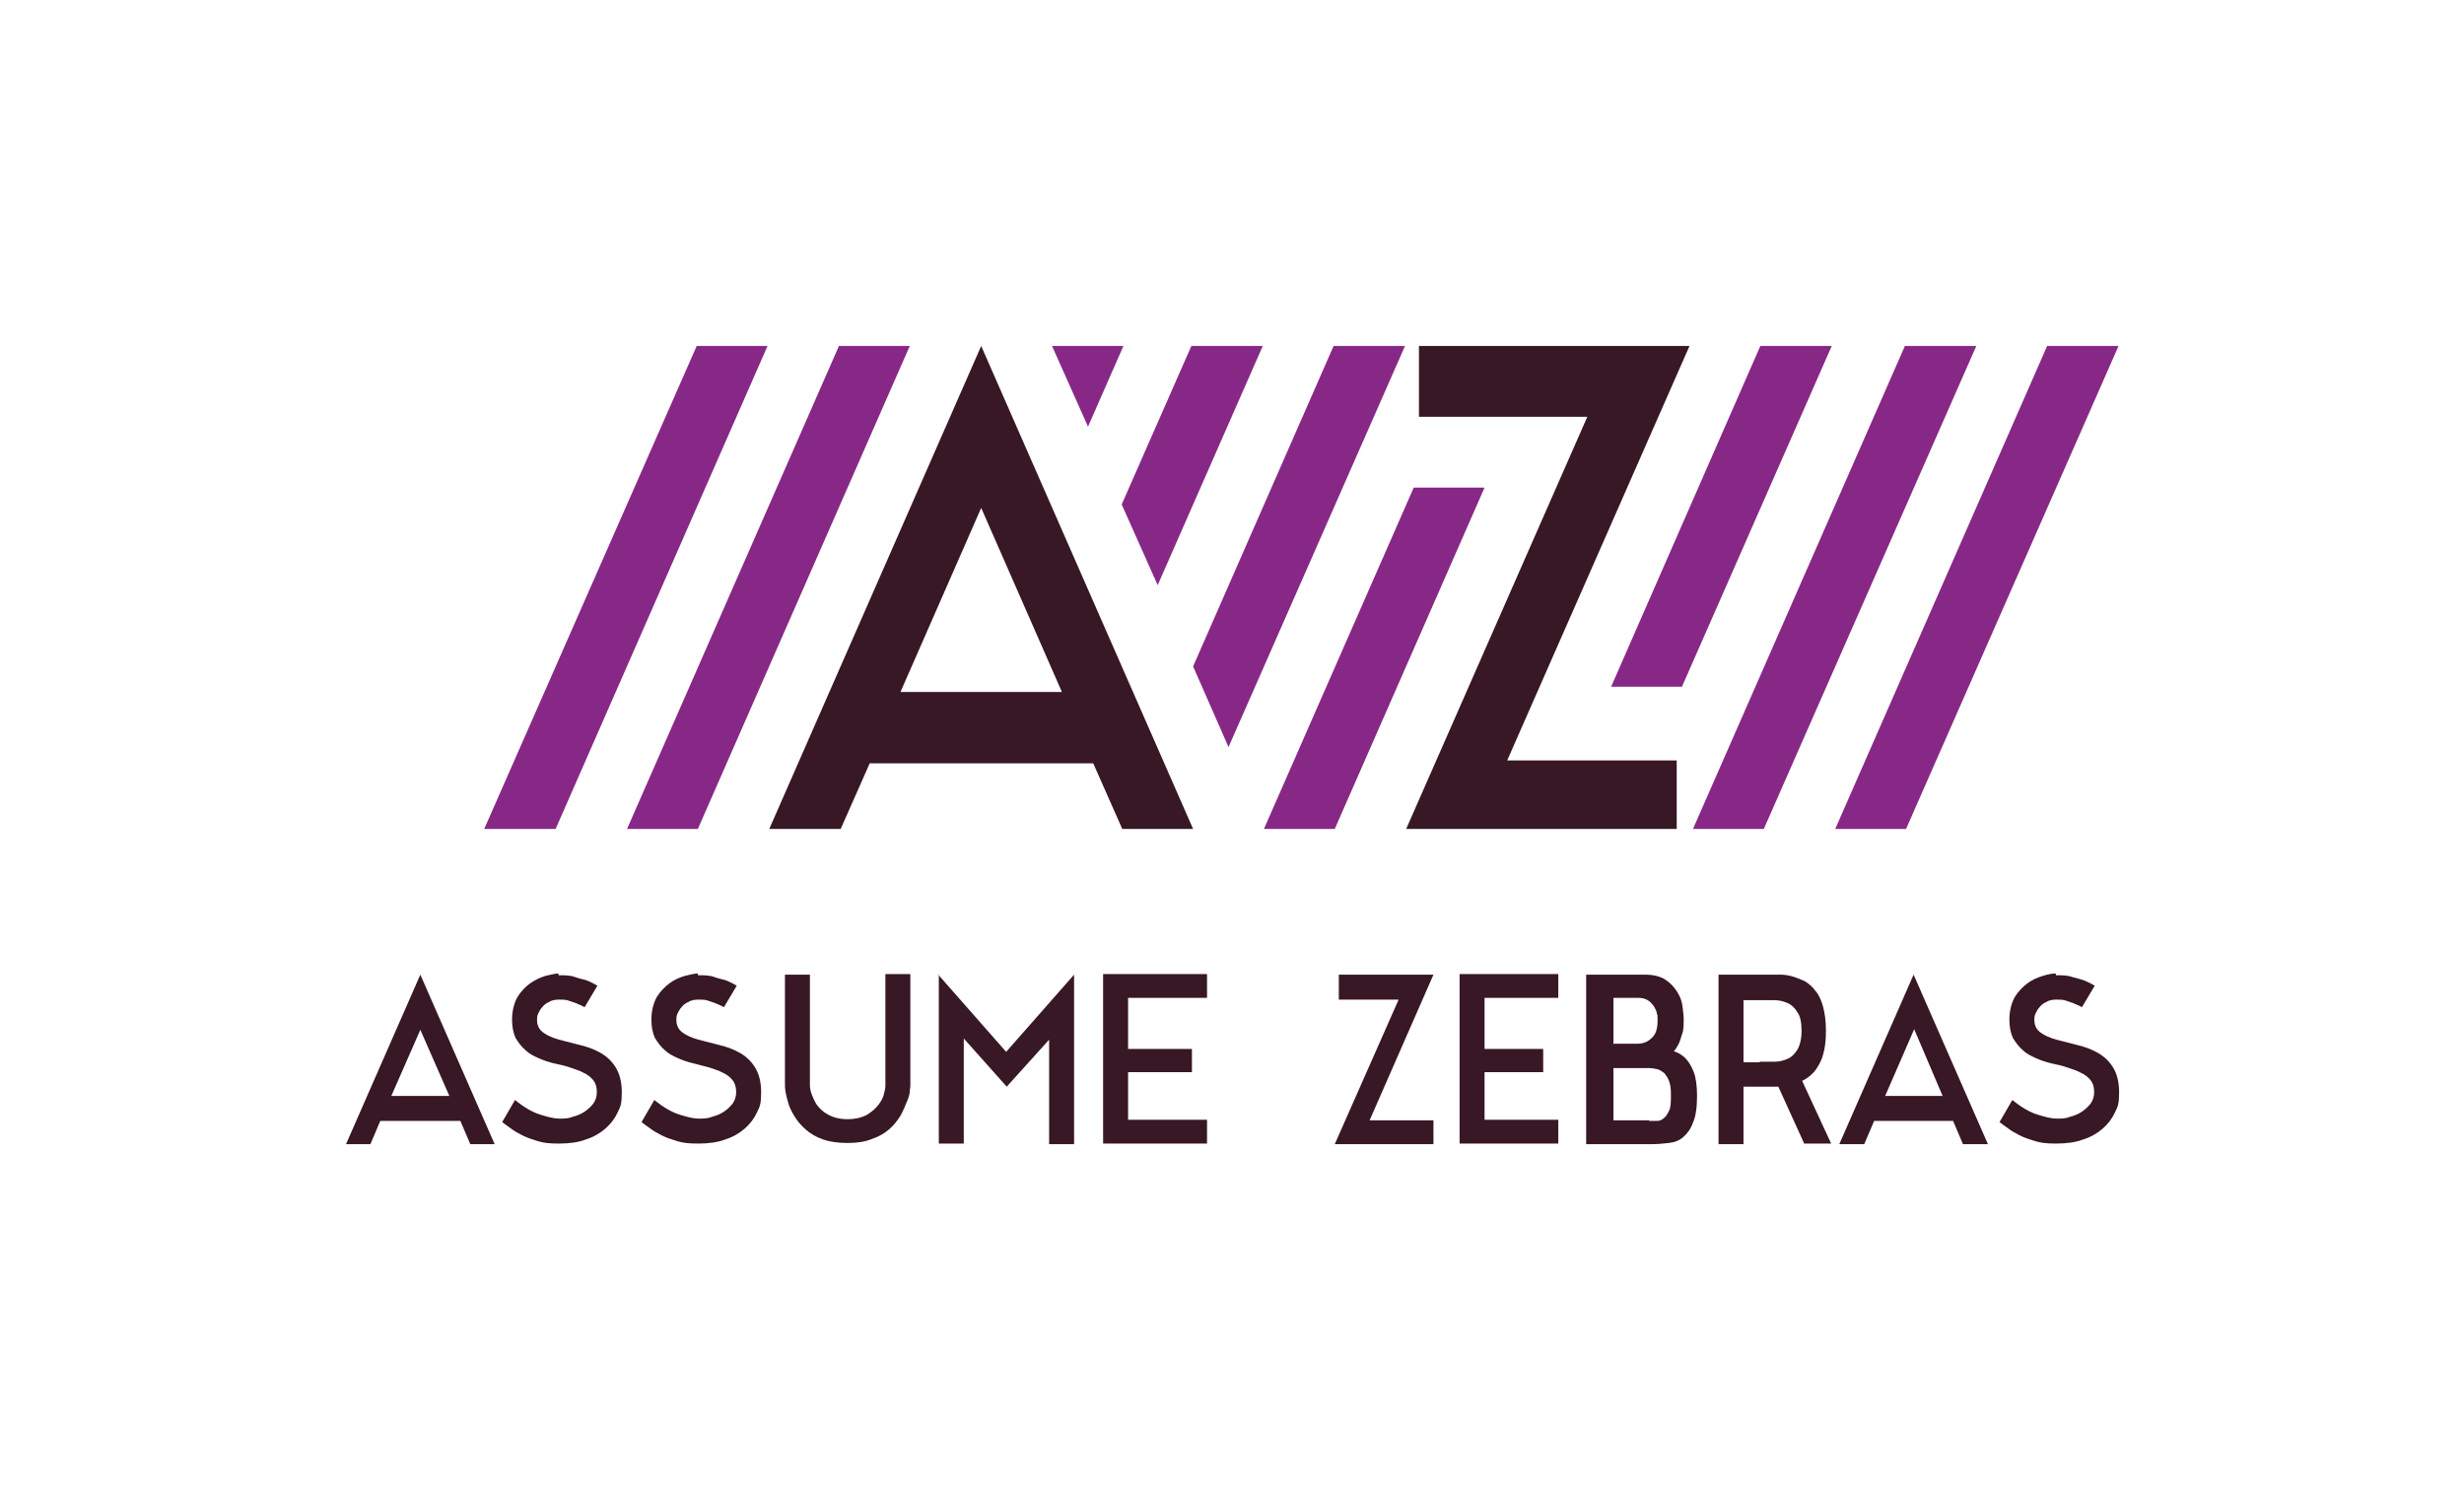
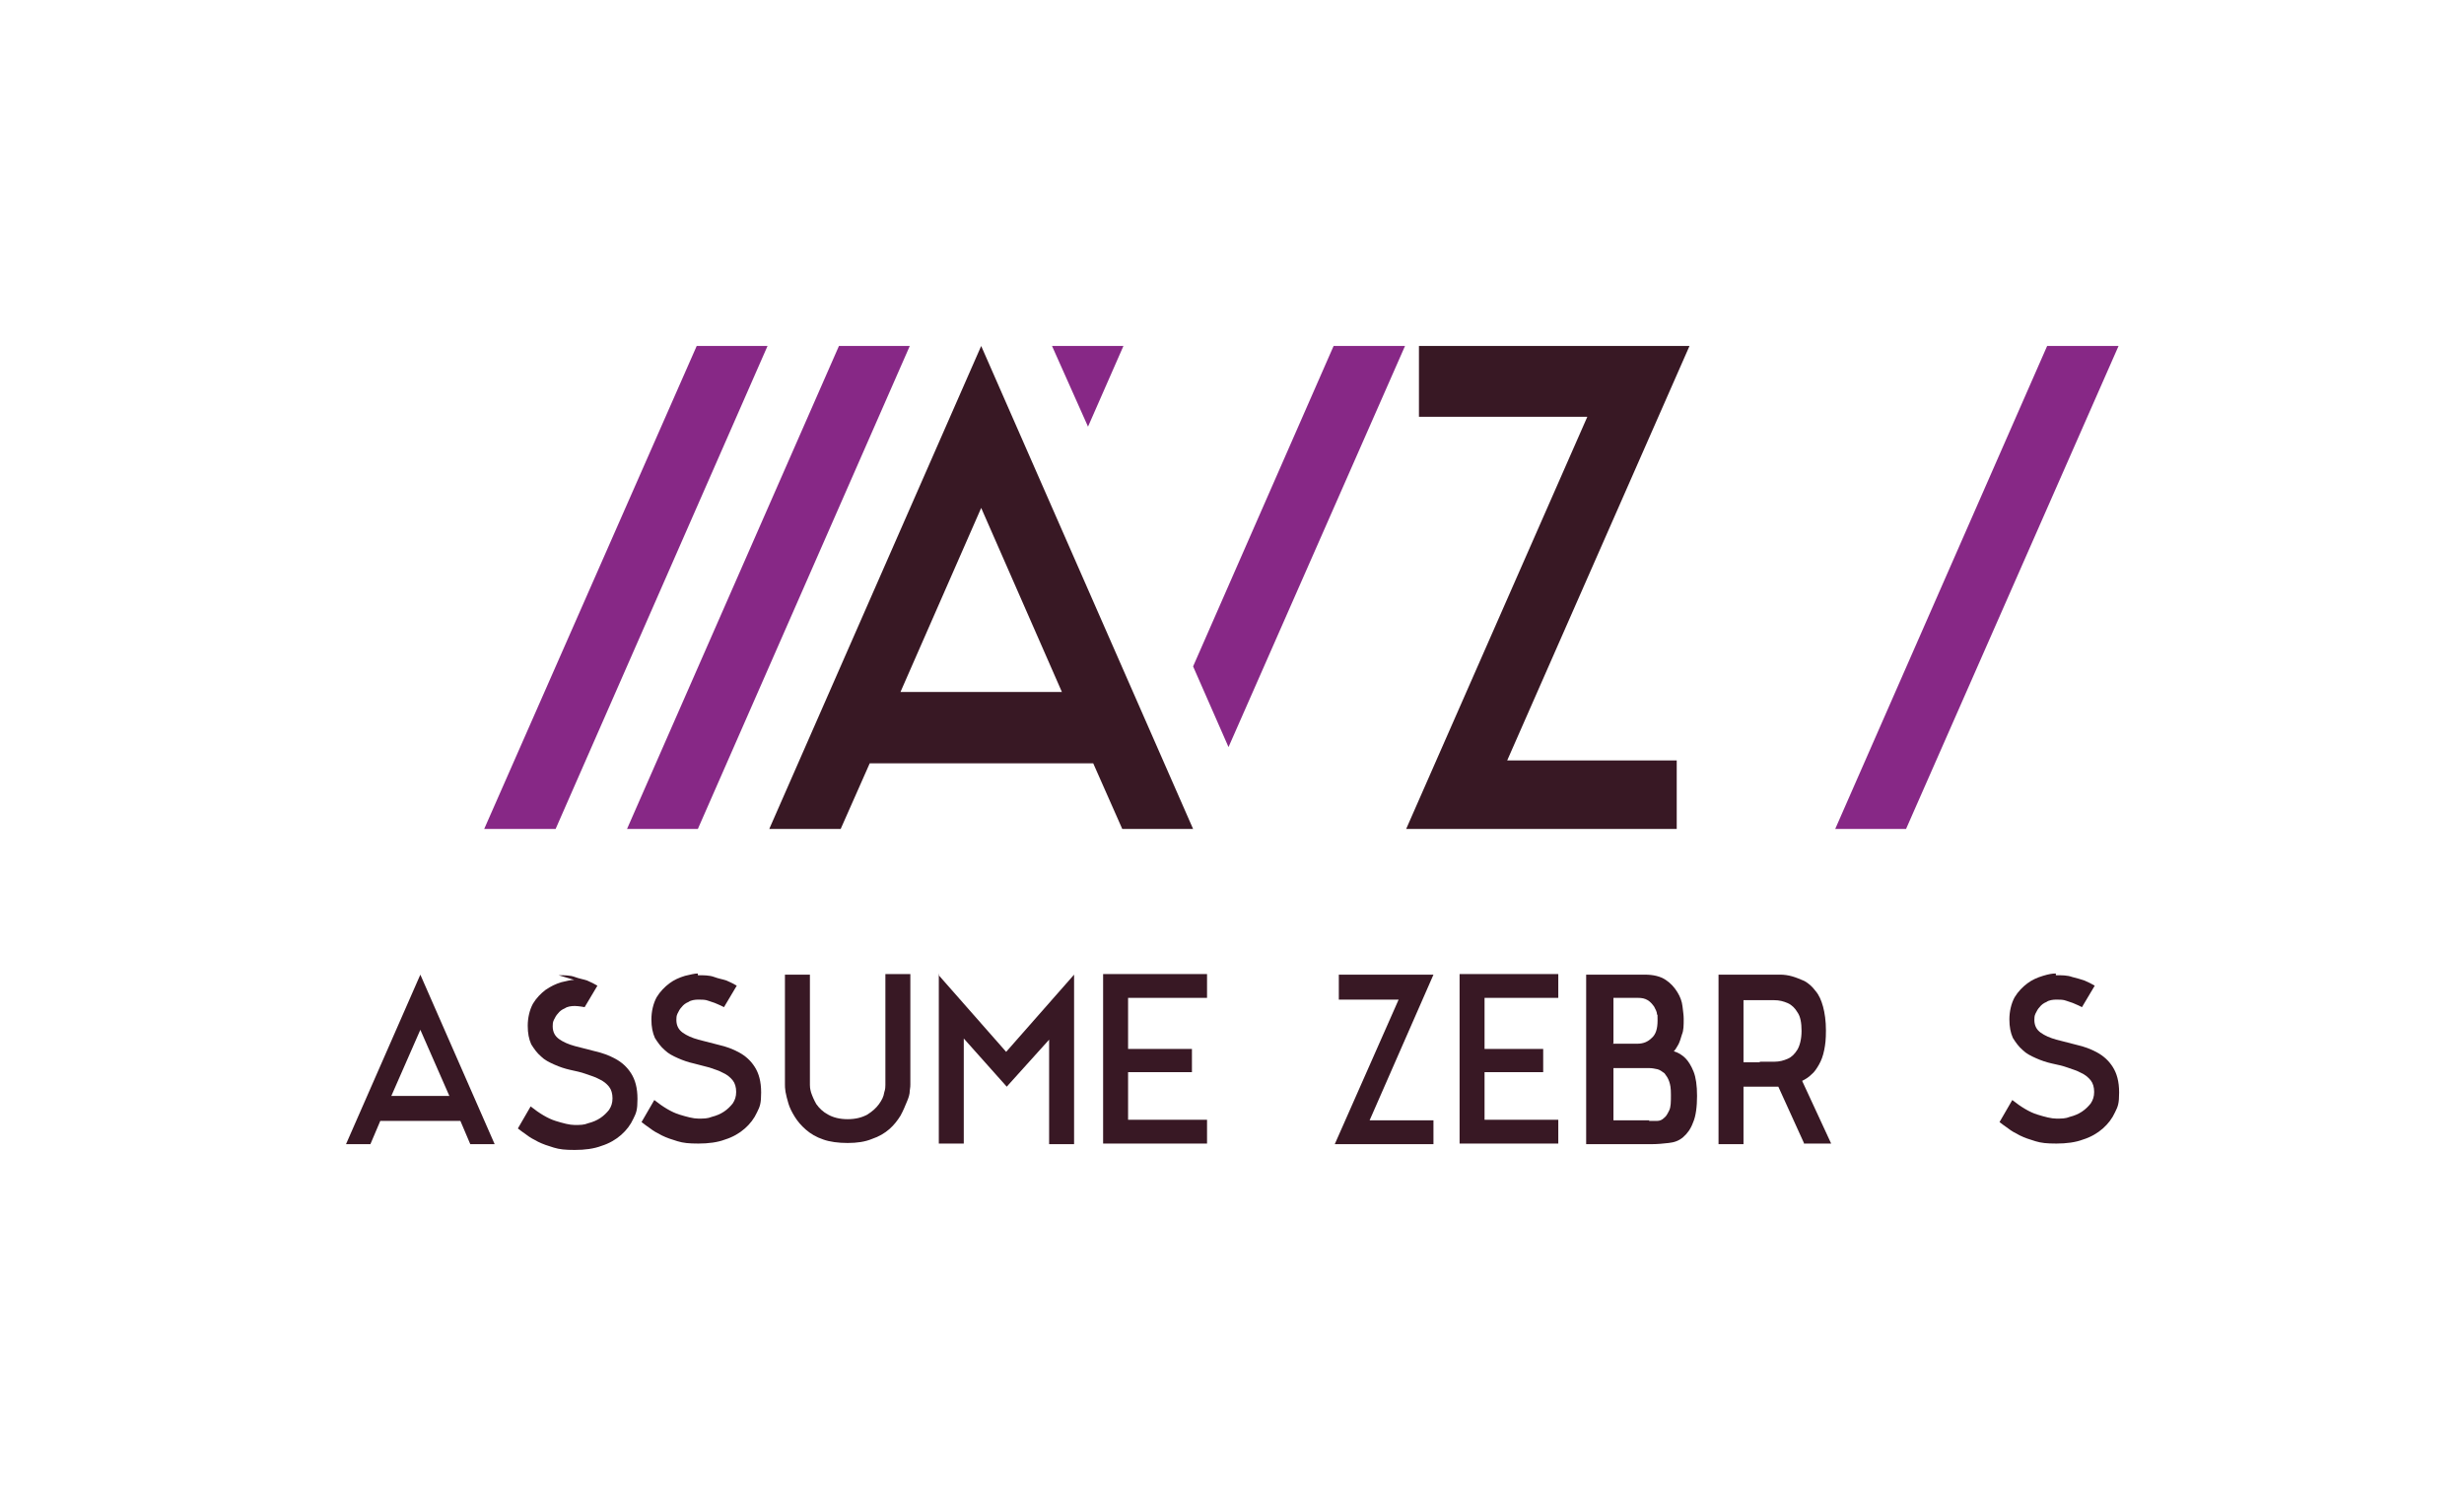
<svg xmlns="http://www.w3.org/2000/svg" id="Layer_2" viewBox="0 0 424.4 256.5">
  <g>
    <path d="M291,59.6l-31.4,71.4h29.2v11.8h-46.6l31.2-71h-29v-12.2h46.6Z" fill="#381824" />
    <polygon points="132.2 59.6 120 59.6 83.4 142.8 95.7 142.8 132.2 59.6" fill="#872886" />
    <polygon points="156.7 59.6 144.5 59.6 108 142.8 120.2 142.8 156.7 59.6" fill="#872886" />
    <path d="M132.5,142.8l36.5-83.2,36.5,83.2h-12.2s-5-11.3-5-11.3h-38.5s-5,11.3-5,11.3h-12.2ZM169,87.5l-13.9,31.7h27.8s-13.9-31.7-13.9-31.7Z" fill="#381824" />
-     <polygon points="340.4 59.6 328.1 59.6 291.6 142.8 303.8 142.8 340.4 59.6" fill="#872886" />
-     <polygon points="277.5 118.3 303.2 59.6 315.5 59.6 289.7 118.3 277.5 118.3" fill="#872886" />
    <polygon points="205.5 114.8 229.7 59.6 242 59.6 211.6 128.7 205.5 114.8" fill="#872886" />
-     <polygon points="193.2 86.9 205.2 59.6 217.5 59.6 199.4 100.8 193.2 86.9" fill="#872886" />
    <polygon points="364.9 59.6 352.6 59.6 316.1 142.8 328.3 142.8 364.9 59.6" fill="#872886" />
-     <polygon points="255.7 84 229.9 142.8 217.7 142.8 243.5 84 255.7 84" fill="#872886" />
    <polygon points="193.5 59.6 187.4 73.5 181.2 59.6 193.5 59.6" fill="#872886" />
  </g>
  <g>
    <g>
      <path d="M81,197.1l-1.7-4h-13.8l-1.7,4h-4.2l12.8-29.2,12.8,29.2h-4.2ZM67.4,188.8h10l-5-11.4-5,11.4Z" fill="#381824" />
-       <path d="M96.2,168c1,0,2,0,2.8.3s1.5.4,2.1.6c.7.3,1.3.6,1.8.9l-2.2,3.7c-.4-.2-.8-.4-1.3-.6-.4-.2-.9-.3-1.4-.5s-1.1-.2-1.7-.2-1.3.1-1.7.4c-.5.2-.9.5-1.2.9-.3.3-.5.7-.7,1.1s-.2.8-.2,1.1c0,1,.4,1.7,1.1,2.2.7.5,1.6.9,2.7,1.2,1.1.3,2.3.6,3.5.9,1.3.3,2.4.7,3.5,1.3,1.1.6,2,1.4,2.7,2.5.7,1.1,1.1,2.5,1.1,4.4s-.2,2.4-.7,3.4c-.5,1.1-1.2,2-2.1,2.8-.9.8-2.1,1.5-3.4,1.9-1.3.5-2.9.7-4.6.7s-2.6-.1-3.6-.4c-1-.3-1.9-.6-2.7-1-.8-.4-1.5-.8-2-1.2-.6-.4-1.1-.8-1.5-1.1l2.2-3.8c1.5,1.2,3,2.1,4.3,2.5,1.3.4,2.4.7,3.3.7s1.6,0,2.3-.3c.8-.2,1.5-.5,2.1-.9.6-.4,1.1-.9,1.5-1.4.4-.6.6-1.2.6-2s-.2-1.5-.6-2c-.4-.5-1-1-1.7-1.3-.7-.4-1.5-.6-2.3-.9s-1.8-.5-2.7-.7c-.9-.2-1.8-.5-2.7-.9s-1.7-.8-2.3-1.4c-.7-.6-1.2-1.3-1.7-2.1-.4-.9-.6-1.9-.6-3.2s.3-2.7.9-3.8c.6-1,1.4-1.8,2.2-2.4.9-.6,1.7-1,2.7-1.3.9-.2,1.6-.4,2.2-.4Z" fill="#381824" />
+       <path d="M96.2,168c1,0,2,0,2.8.3s1.5.4,2.1.6c.7.3,1.3.6,1.8.9l-2.2,3.7s-1.1-.2-1.7-.2-1.3.1-1.7.4c-.5.2-.9.5-1.2.9-.3.3-.5.7-.7,1.1s-.2.8-.2,1.1c0,1,.4,1.7,1.1,2.2.7.5,1.6.9,2.7,1.2,1.1.3,2.3.6,3.5.9,1.3.3,2.4.7,3.5,1.3,1.1.6,2,1.4,2.7,2.5.7,1.1,1.1,2.5,1.1,4.4s-.2,2.4-.7,3.4c-.5,1.1-1.2,2-2.1,2.8-.9.8-2.1,1.5-3.4,1.9-1.3.5-2.9.7-4.6.7s-2.6-.1-3.6-.4c-1-.3-1.9-.6-2.7-1-.8-.4-1.5-.8-2-1.2-.6-.4-1.1-.8-1.5-1.1l2.2-3.8c1.5,1.2,3,2.1,4.3,2.5,1.3.4,2.4.7,3.3.7s1.6,0,2.3-.3c.8-.2,1.5-.5,2.1-.9.6-.4,1.1-.9,1.5-1.4.4-.6.6-1.2.6-2s-.2-1.5-.6-2c-.4-.5-1-1-1.7-1.3-.7-.4-1.5-.6-2.3-.9s-1.8-.5-2.7-.7c-.9-.2-1.8-.5-2.7-.9s-1.7-.8-2.3-1.4c-.7-.6-1.2-1.3-1.7-2.1-.4-.9-.6-1.9-.6-3.2s.3-2.7.9-3.8c.6-1,1.4-1.8,2.2-2.4.9-.6,1.7-1,2.7-1.3.9-.2,1.6-.4,2.2-.4Z" fill="#381824" />
      <path d="M120.2,168c1,0,2,0,2.8.3s1.5.4,2.1.6c.7.3,1.3.6,1.8.9l-2.2,3.7c-.4-.2-.8-.4-1.3-.6-.4-.2-.9-.3-1.4-.5s-1.1-.2-1.7-.2-1.3.1-1.7.4c-.5.2-.9.5-1.2.9-.3.3-.5.7-.7,1.1s-.2.8-.2,1.1c0,1,.4,1.7,1.1,2.2.7.5,1.6.9,2.7,1.2,1.1.3,2.3.6,3.5.9,1.3.3,2.4.7,3.5,1.3,1.1.6,2,1.4,2.7,2.5.7,1.1,1.1,2.5,1.1,4.4s-.2,2.4-.7,3.4c-.5,1.1-1.2,2-2.1,2.8-.9.8-2.1,1.5-3.4,1.9-1.3.5-2.9.7-4.6.7s-2.6-.1-3.6-.4c-1-.3-1.9-.6-2.7-1-.8-.4-1.5-.8-2-1.2-.6-.4-1.1-.8-1.5-1.1l2.2-3.8c1.5,1.2,3,2.1,4.3,2.5,1.3.4,2.4.7,3.3.7s1.6,0,2.3-.3c.8-.2,1.5-.5,2.1-.9.6-.4,1.1-.9,1.5-1.4.4-.6.6-1.2.6-2s-.2-1.5-.6-2c-.4-.5-1-1-1.7-1.3-.7-.4-1.5-.6-2.3-.9-.9-.2-1.8-.5-2.7-.7-.9-.2-1.8-.5-2.7-.9s-1.7-.8-2.3-1.4c-.7-.6-1.2-1.3-1.7-2.1-.4-.9-.6-1.9-.6-3.2s.3-2.7.9-3.8c.6-1,1.4-1.8,2.2-2.4s1.7-1,2.7-1.3c.9-.2,1.6-.4,2.2-.4Z" fill="#381824" />
      <path d="M135.2,167.9h4.3v19c0,.2,0,.6.2,1.3.2.6.5,1.3.9,2,.5.7,1.1,1.3,2,1.8s2,.8,3.4.8,2.5-.3,3.4-.8c.8-.5,1.5-1.1,2-1.8s.8-1.3.9-2c.2-.6.2-1,.2-1.3v-19.1h4.3v19c0,.2,0,.5-.1,1.1,0,.6-.2,1.2-.5,1.9-.3.7-.6,1.5-1.1,2.4-.5.8-1.1,1.6-1.9,2.3-.8.7-1.8,1.3-3,1.7-1.2.5-2.6.7-4.2.7s-3.1-.2-4.2-.6c-1.2-.4-2.2-1-3-1.7-.8-.7-1.4-1.4-1.9-2.2s-.9-1.6-1.1-2.3c-.2-.7-.4-1.4-.5-2s-.1-1-.1-1.3v-19Z" fill="#381824" />
      <path d="M161.6,167.9l11.7,13.3,11.7-13.3v29.2h-4.3v-18l-7.3,8.1-7.4-8.3v18.1h-4.3v-29.2Z" fill="#381824" />
      <path d="M207.9,167.9v4h-13.6v8.8h11v4h-11v8.2h13.6v4.1h-17.9v-29.2h17.9Z" fill="#381824" />
    </g>
    <g>
      <path d="M246.9,167.9l-11,25.1h11v4.1h-17l11-24.9h-10.3v-4.3h16.4Z" fill="#381824" />
      <path d="M268.4,167.9v4h-12.7v8.8h10.1v4h-10.1v8.2h12.7v4.1h-17v-29.2h17Z" fill="#381824" />
      <path d="M288.3,181.1c.7.2,1.4.6,2,1.2.5.5,1,1.3,1.4,2.3.4,1,.6,2.4.6,4.2s-.2,3.5-.7,4.6c-.4,1.1-1,1.9-1.7,2.5-.7.6-1.5.9-2.5,1-.9.1-1.9.2-2.8.2h-11.4v-29.2h10.1c1.5,0,2.7.3,3.6.9.9.6,1.5,1.3,2,2.1.5.8.8,1.6.9,2.5.1.9.2,1.5.2,2.1,0,1.1,0,2-.3,2.7-.2.7-.4,1.3-.6,1.7-.3.5-.5.9-.8,1.2ZM277.8,179.8h4.2c1,0,1.8-.3,2.5-1,.7-.6,1-1.6,1-3s0-.7-.1-1.1c0-.4-.3-.9-.5-1.3-.3-.4-.6-.8-1.1-1.1-.5-.3-1-.4-1.7-.4h-4.2v7.8ZM284,193.1c.5,0,.9,0,1.4,0,.5,0,.9-.2,1.2-.5.4-.3.6-.7.9-1.3s.3-1.5.3-2.7-.1-1.7-.3-2.3c-.2-.6-.5-1-.8-1.4-.4-.3-.8-.6-1.2-.7-.5-.1-.9-.2-1.4-.2h-6.2v9h6.2Z" fill="#381824" />
      <path d="M310.8,197.1l-4.5-9.9c-.3,0-.5,0-.8,0h-5.2v9.9h-4.3v-29.2h8.8c.5,0,1.1,0,1.8,0,.7,0,1.4.1,2.1.3.7.2,1.4.5,2.1.8.7.4,1.3.9,1.9,1.7.6.7,1,1.6,1.3,2.7.3,1.1.5,2.5.5,4.1s-.1,2.4-.3,3.4c-.2,1-.5,1.8-.9,2.5-.4.7-.8,1.3-1.3,1.7-.5.5-1,.8-1.6,1.1l5,10.8h-4.7ZM303.1,182.9c.8,0,1.6,0,2.5,0,.9,0,1.6-.2,2.3-.5.7-.3,1.2-.8,1.7-1.6.4-.7.7-1.8.7-3.2s-.2-2.5-.7-3.2c-.4-.7-1-1.3-1.7-1.6-.7-.3-1.4-.5-2.3-.5-.8,0-1.7,0-2.4,0h-2.9v10.7h2.8Z" fill="#381824" />
-       <path d="M338.1,197.1l-1.7-4h-13.6l-1.7,4h-4.3l12.8-29.2,12.8,29.2h-4.4ZM324.7,188.8h9.9l-4.9-11.5-5,11.5Z" fill="#381824" />
      <path d="M354.1,168c1,0,2,0,2.8.3.8.2,1.5.4,2.1.6.7.3,1.3.6,1.8.9l-2.2,3.7c-.4-.2-.8-.4-1.3-.6-.4-.2-.9-.3-1.4-.5s-1.1-.2-1.7-.2-1.3.1-1.7.4c-.5.2-.9.5-1.2.9-.3.3-.5.7-.7,1.1s-.2.8-.2,1.1c0,1,.4,1.7,1.1,2.2.7.5,1.6.9,2.7,1.2,1.1.3,2.3.6,3.5.9,1.3.3,2.4.7,3.5,1.3,1.1.6,2,1.4,2.7,2.5.7,1.1,1.1,2.5,1.1,4.4s-.2,2.4-.7,3.4c-.5,1.1-1.2,2-2.1,2.8-.9.8-2.1,1.5-3.4,1.9-1.3.5-2.9.7-4.6.7s-2.6-.1-3.6-.4c-1-.3-1.9-.6-2.7-1-.8-.4-1.5-.8-2-1.2-.6-.4-1.1-.8-1.5-1.1l2.2-3.8c1.5,1.2,3,2.1,4.3,2.5,1.3.4,2.4.7,3.3.7s1.6,0,2.3-.3c.8-.2,1.5-.5,2.1-.9.6-.4,1.1-.9,1.5-1.4.4-.6.6-1.2.6-2s-.2-1.5-.6-2-1-1-1.7-1.3c-.7-.4-1.5-.6-2.3-.9s-1.8-.5-2.7-.7c-.9-.2-1.8-.5-2.7-.9s-1.7-.8-2.3-1.4c-.7-.6-1.2-1.3-1.7-2.1-.4-.9-.6-1.9-.6-3.2s.3-2.7.9-3.8c.6-1,1.4-1.8,2.2-2.4s1.7-1,2.7-1.3,1.6-.4,2.2-.4Z" fill="#381824" />
    </g>
  </g>
</svg>